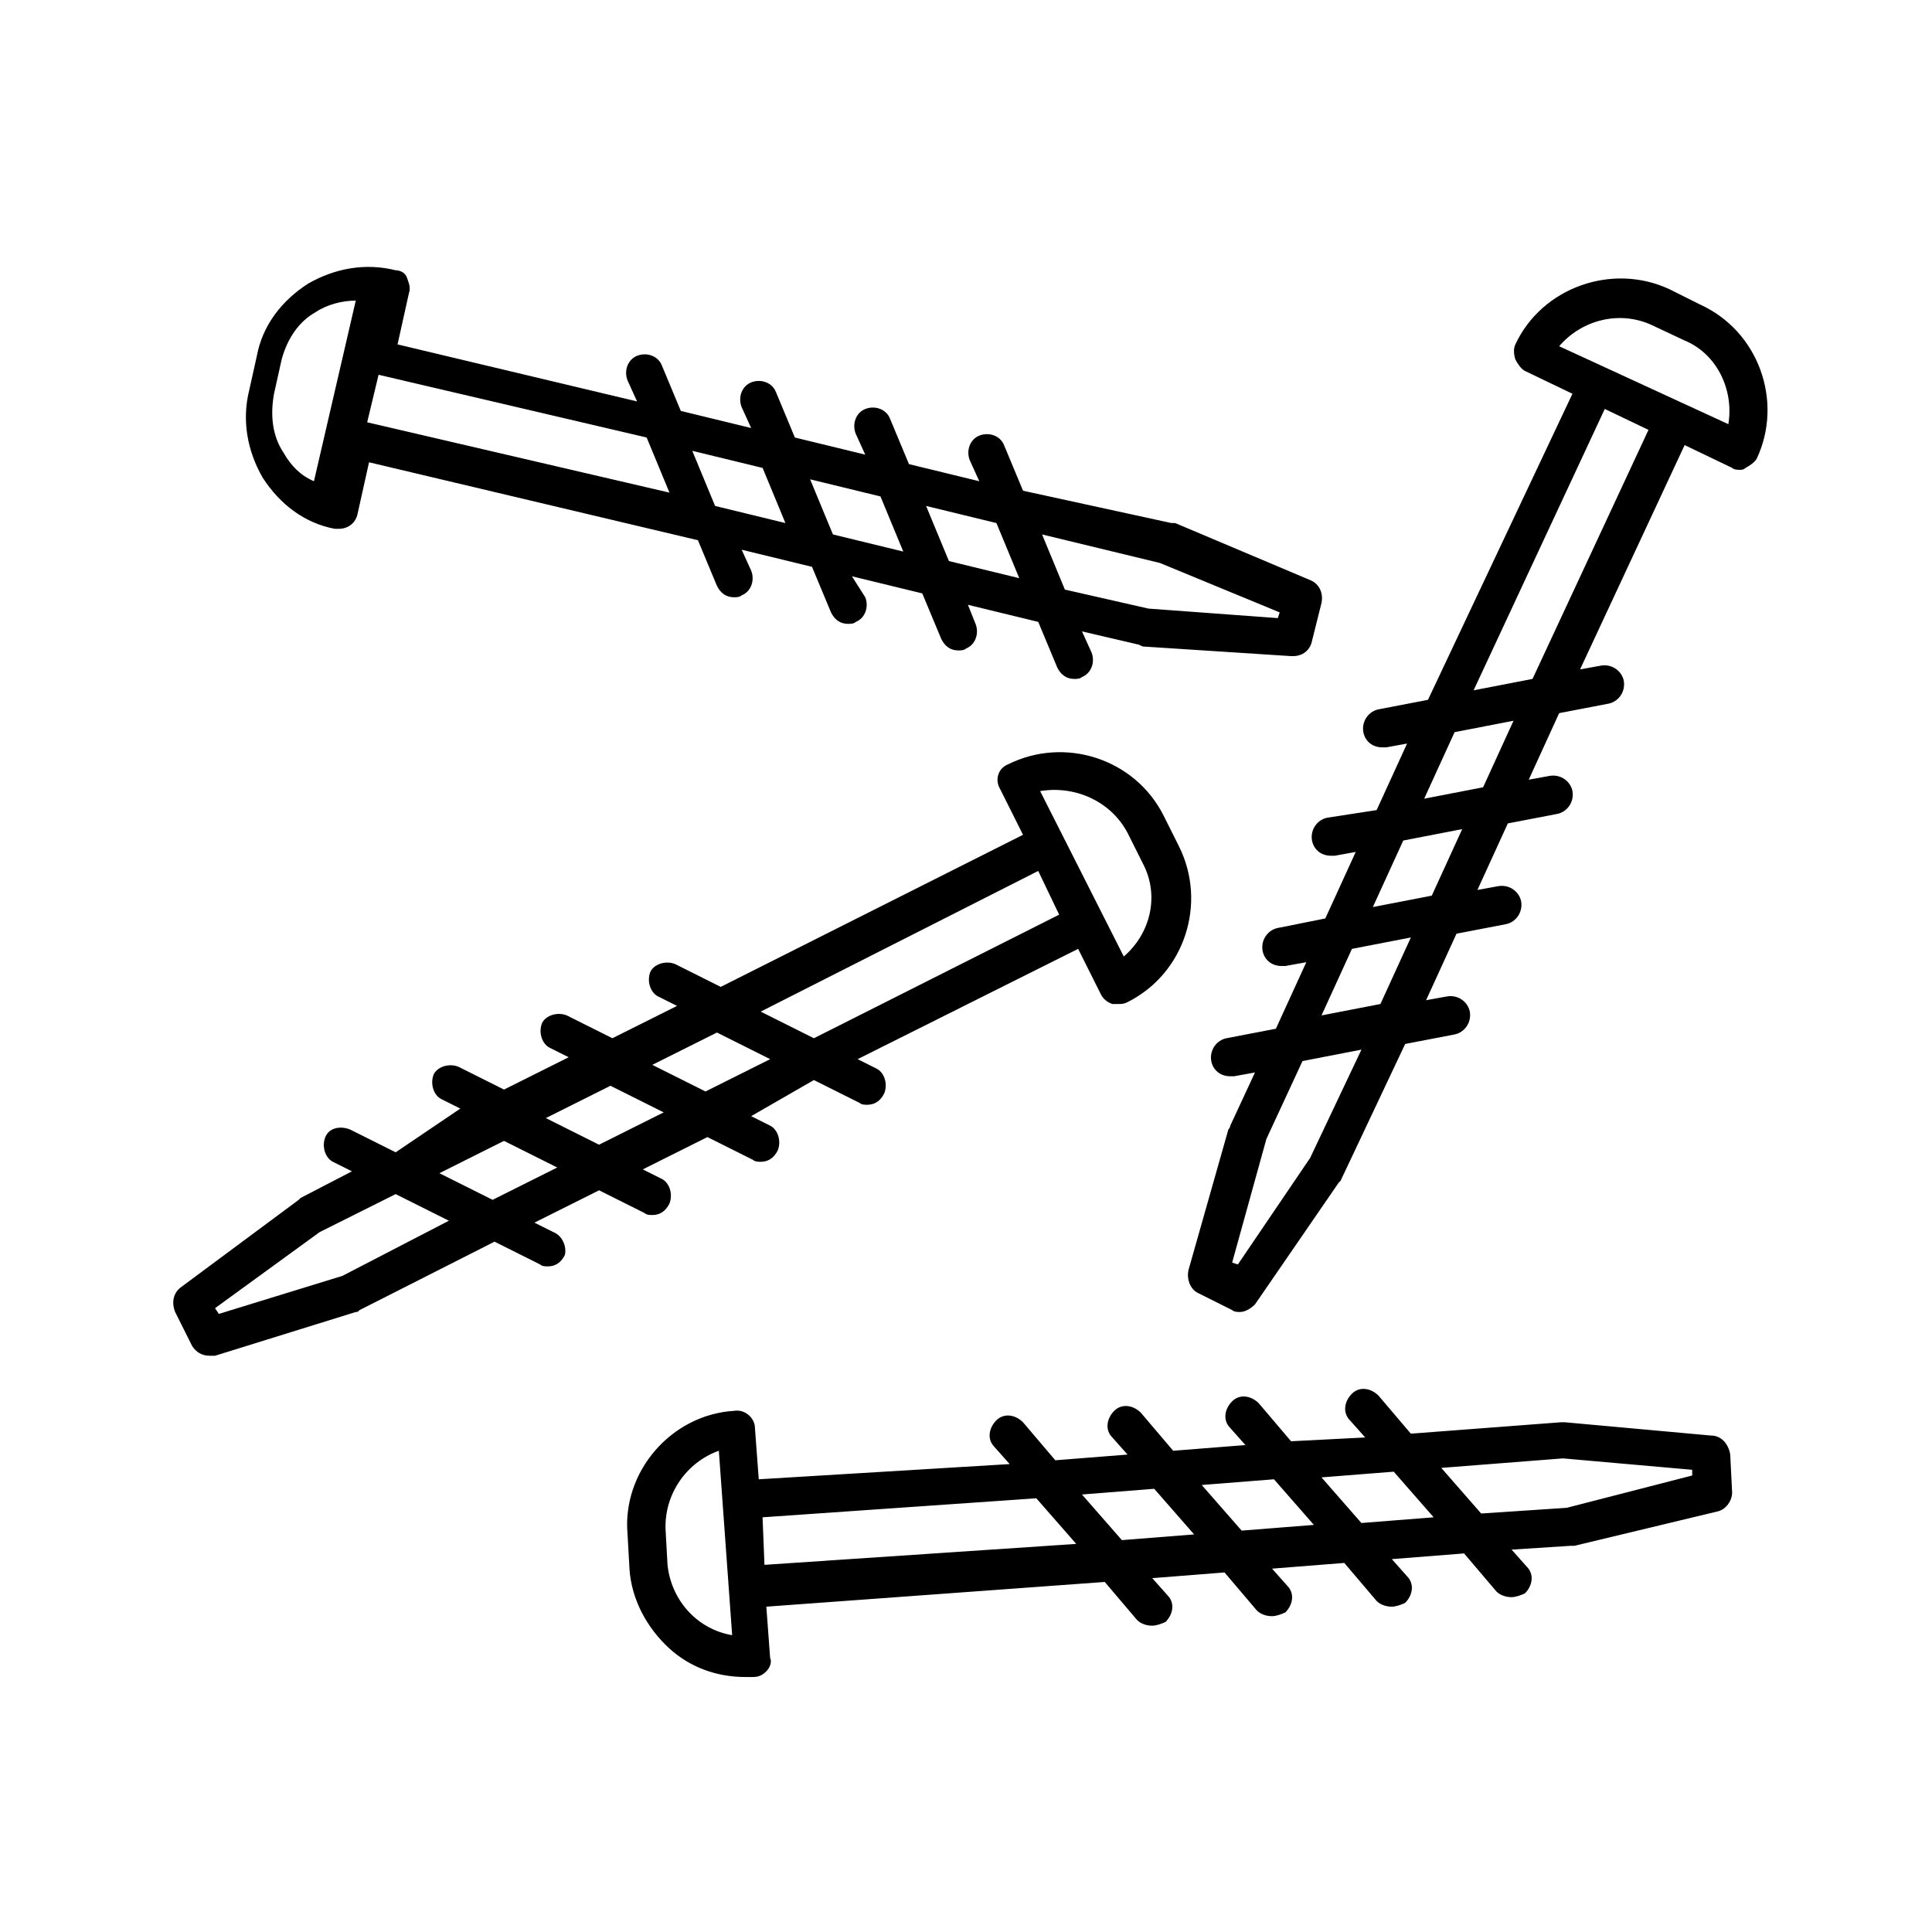
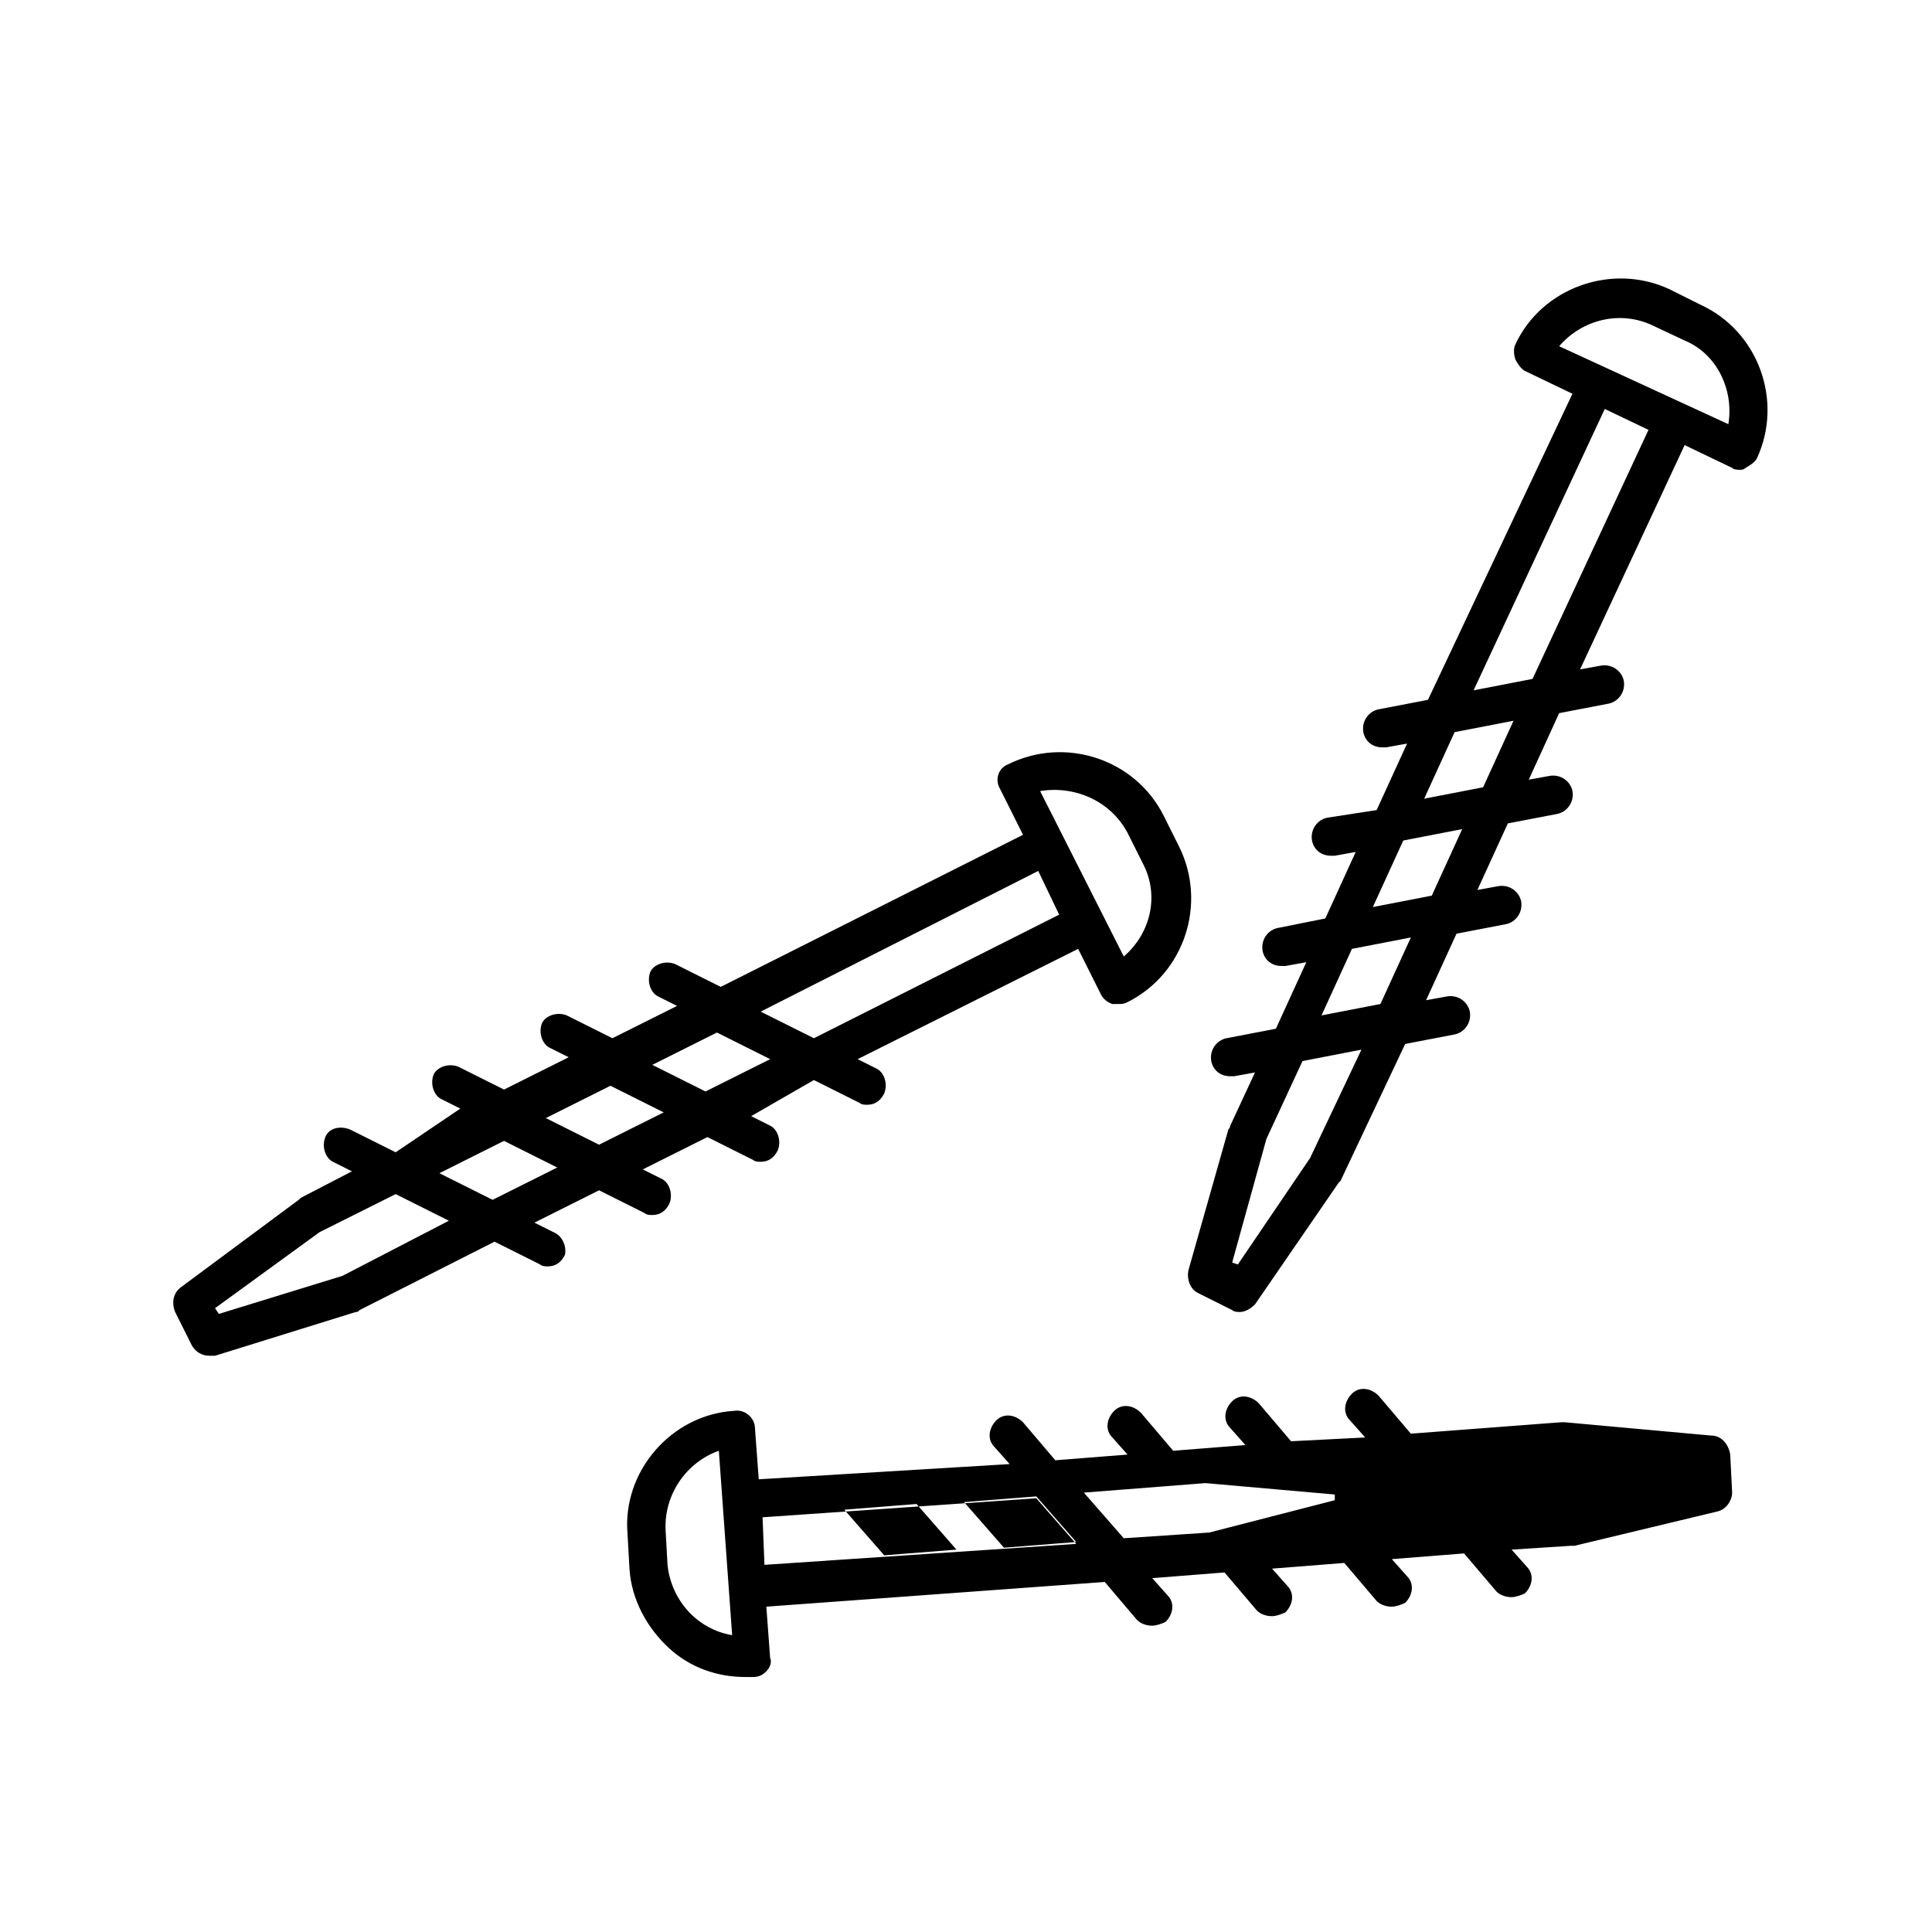
<svg xmlns="http://www.w3.org/2000/svg" fill="#000000" width="800px" height="800px" version="1.1" viewBox="144 144 512 512">
  <g>
-     <path d="m447.36 315.36 38.793 2.519h0.504c2.519 0 4.535-1.512 5.039-4.031l2.519-10.078c0.504-2.519-0.504-5.039-3.023-6.047l-35.77-15.113h-1.008l-39.297-8.562-5.039-12.09c-1.008-2.519-4.031-3.527-6.551-2.519-2.519 1.008-3.527 4.031-2.519 6.551l2.519 5.543-18.641-4.535-5.039-12.09c-1.008-2.519-4.031-3.527-6.551-2.519-2.519 1.008-3.527 4.031-2.519 6.551l2.519 5.543-18.641-4.535-5.039-12.09c-1.008-2.519-4.031-3.527-6.551-2.519-2.519 1.008-3.527 4.031-2.519 6.551l2.519 5.543-18.641-4.535-5.039-12.09c-1.008-2.519-4.031-3.527-6.551-2.519-2.519 1.008-3.527 4.031-2.519 6.551l2.519 5.543-63.48-15.113 3.023-13.602c0.504-1.512 0-2.519-0.504-4.031-0.504-1.512-2.016-2.016-3.023-2.016-8.062-2.016-16.121-0.504-23.176 3.527-7.055 4.535-12.09 11.082-13.602 19.145l-2.016 9.07c-2.016 8.062-0.504 16.121 3.527 23.176 4.535 7.055 11.082 12.09 19.145 13.602h1.008c2.519 0 4.535-1.512 5.039-4.031l3.023-13.602 87.16 20.656 5.039 12.09c1.008 2.016 2.519 3.023 4.535 3.023 0.504 0 1.512 0 2.016-0.504 2.519-1.008 3.527-4.031 2.519-6.551l-2.519-5.543 18.641 4.535 5.039 12.09c1.008 2.016 2.519 3.023 4.535 3.023 0.504 0 1.512 0 2.016-0.504 2.519-1.008 3.527-4.031 2.519-6.551l-3.527-5.551 18.641 4.535 5.039 12.09c1.008 2.016 2.519 3.023 4.535 3.023 0.504 0 1.512 0 2.016-0.504 2.519-1.008 3.527-4.031 2.519-6.551l-2.016-5.039 18.641 4.535 5.039 12.09c1.008 2.016 2.519 3.023 4.535 3.023 0.504 0 1.512 0 2.016-0.504 2.519-1.008 3.527-4.031 2.519-6.551l-2.519-5.543 15.113 3.527c1.004 0.508 1.004 0.508 1.508 0.508zm-220.16-43.832c-3.527-1.512-6.047-4.031-8.062-7.559-3.023-4.535-3.527-10.078-2.519-15.617l2.016-9.07c1.512-5.543 4.535-10.078 9.07-12.594 3.023-2.016 7.055-3.023 10.578-3.023zm14.105-15.617 3.023-12.594 71.039 16.625 6.047 14.609zm92.199 22.168-6.047-14.609 18.641 4.535 6.047 14.609zm31.234 7.555-6.047-14.609 18.641 4.535 6.047 14.609zm30.734 7.055-6.047-14.609 18.641 4.535 6.047 14.609zm24.688-7.055 31.234 7.559 31.738 13.098-0.504 1.512-34.258-2.519-22.168-5.039z" />
    <path d="m594.47 224.67-8.062-4.031c-15.113-7.055-33.754-0.504-40.809 14.609-0.504 1.008-0.504 2.519 0 4.031 0.504 1.008 1.512 2.519 2.519 3.023l12.594 6.047-38.285 81.113-13.098 2.519c-2.519 0.504-4.535 3.023-4.031 6.047 0.504 2.519 2.519 4.031 5.039 4.031h1.008l5.543-1.008-8.062 17.633-13.102 2.016c-2.519 0.504-4.535 3.023-4.031 6.047 0.504 2.519 2.519 4.031 5.039 4.031h1.008l5.543-1.008-8.062 17.633-12.594 2.516c-2.519 0.504-4.535 3.023-4.031 6.047 0.504 2.519 2.519 4.031 5.039 4.031h1.008l5.543-1.008-8.062 17.633-13.098 2.519c-2.519 0.504-4.535 3.023-4.031 6.047 0.504 2.519 2.519 4.031 5.039 4.031h1.008l5.543-1.008-6.551 14.105s0 0.504-0.504 1.008l-10.578 37.281c-0.504 2.519 0.504 5.039 2.519 6.047l9.07 4.535c0.504 0.504 1.512 0.504 2.016 0.504 1.512 0 3.023-1.008 4.031-2.016l22.168-32.242 0.504-0.504 17.129-36.273 13.098-2.519c2.519-0.504 4.535-3.023 4.031-6.047-0.504-2.519-3.023-4.535-6.047-4.031l-5.543 1.008 8.062-17.633 13.098-2.519c2.519-0.504 4.535-3.023 4.031-6.047-0.504-2.519-3.023-4.535-6.047-4.031l-5.543 1.008 8.062-17.633 13.098-2.519c2.519-0.504 4.535-3.023 4.031-6.047-0.504-2.519-3.023-4.535-6.047-4.031l-5.543 1.008 8.062-17.633 13.098-2.519c2.519-0.504 4.535-3.023 4.031-6.047-0.504-2.519-3.023-4.535-6.047-4.031l-5.543 1.008 27.711-59.449 12.594 6.047c0.504 0.504 1.512 0.504 2.016 0.504 0.504 0 1.008 0 1.512-0.504 1.008-0.504 2.519-1.512 3.023-2.519 7.051-15.113 0.5-33.754-15.117-40.809zm-103.28 226.21-19.145 28.215-1.512-0.504 9.07-32.746 9.574-20.656 15.617-3.023zm18.641-40.809-15.617 3.023 8.062-17.633 15.617-3.023zm13.605-28.715-15.617 3.023 8.062-17.633 15.617-3.023zm13.602-28.719-15.617 3.023 8.062-17.633 15.617-3.023zm13.098-28.719-15.617 3.023 34.762-74.562 11.586 5.543zm51.895-67.508-44.84-20.656c6.047-7.055 16.121-9.574 24.688-5.543l8.566 4.031c8.562 3.527 13.098 13.098 11.586 22.168z" />
    <path d="m290.67 470.53-5.039-2.519 17.129-8.566 12.09 6.047c0.504 0.504 1.512 0.504 2.016 0.504 2.016 0 3.527-1.008 4.535-3.023 1.008-2.519 0-5.543-2.016-6.551l-5.039-2.519 17.129-8.566 12.09 6.047c0.504 0.504 1.512 0.504 2.016 0.504 2.016 0 3.527-1.008 4.535-3.023 1.008-2.519 0-5.543-2.016-6.551l-5.039-2.519 16.633-9.566 12.09 6.047c0.504 0.504 1.512 0.504 2.016 0.504 2.016 0 3.527-1.008 4.535-3.023 1.008-2.519 0-5.543-2.016-6.551l-5.039-2.519 58.441-29.223 6.047 12.09c0.504 1.008 1.512 2.016 3.023 2.519h1.512c1.008 0 1.512 0 2.519-0.504 15.113-7.559 21.16-26.199 13.602-41.312l-4.031-8.062c-7.559-15.113-26.199-21.16-41.312-13.602-2.519 1.008-3.527 4.031-2.016 6.551l6.047 12.09-80.105 40.305-12.09-6.047c-2.519-1.008-5.543 0-6.551 2.016-1.008 2.519 0 5.543 2.016 6.551l5.039 2.519-17.129 8.566-12.09-6.047c-2.519-1.008-5.543 0-6.551 2.016-1.008 2.519 0 5.543 2.016 6.551l5.039 2.519-17.129 8.566-12.09-6.047c-2.519-1.008-5.543 0-6.551 2.016-1.008 2.519 0 5.543 2.016 6.551l5.039 2.519-17.137 11.586-12.09-6.047c-2.519-1.008-5.543-0.504-6.551 2.016-1.008 2.519 0 5.543 2.016 6.551l5.039 2.519-13.602 7.055-0.504 0.504-31.234 23.176c-2.016 1.512-2.519 4.031-1.512 6.551l4.531 9.066c1.008 1.512 2.519 2.519 4.535 2.519h1.512l37.281-11.586c0.504 0 0.504 0 1.008-0.504l35.77-18.137 12.09 6.047c0.504 0.504 1.512 0.504 2.016 0.504 2.016 0 3.527-1.008 4.535-3.023 0.504-2.019-0.504-5.043-3.023-6.051zm152.15-105.8 4.031 8.062c4.535 8.566 2.016 18.641-5.039 24.688l-22.168-43.832c9.066-1.512 18.641 2.519 23.176 11.082zm-23.68 10.078 5.543 11.586-64.992 32.75-14.105-7.055zm-85.145 42.824 14.105 7.055-17.129 8.566-14.105-7.055zm-28.215 14.105 14.105 7.055-17.129 8.566-14.105-7.055zm-28.211 14.609 14.105 7.055-17.129 8.566-14.105-7.055zm-42.824 35.773-32.746 10.078-1.012-1.516 27.711-20.152 20.152-10.078 14.105 7.055z" />
-     <path d="m597.49 524.44-38.793-3.527h-1.008l-39.801 3.023-8.566-10.078c-2.016-2.016-5.039-2.519-7.055-0.504s-2.519 5.039-0.504 7.055l4.031 4.535-19.648 1.004-8.566-10.078c-2.016-2.016-5.039-2.519-7.055-0.504-2.016 2.016-2.519 5.039-0.504 7.055l4.031 4.535-19.145 1.512-8.566-10.078c-2.016-2.016-5.039-2.519-7.055-0.504-2.016 2.016-2.519 5.039-0.504 7.055l4.031 4.535-19.145 1.512-8.566-10.078c-2.016-2.016-5.039-2.519-7.055-0.504s-2.519 5.039-0.504 7.055l4.031 4.535-66.496 4.031-1.008-13.602c0-2.519-2.519-5.039-5.543-4.535-16.625 1.008-29.727 16.121-28.215 32.746l0.504 9.07c0.504 8.062 4.535 15.617 10.578 21.16 5.543 5.039 12.594 7.559 20.152 7.559h2.016c1.512 0 2.519-0.504 3.527-1.512 1.008-1.008 1.512-2.519 1.008-3.527l-1.008-13.602 89.68-6.551 8.566 10.078c1.008 1.008 2.519 1.512 4.031 1.512 1.008 0 2.519-0.504 3.527-1.008 2.016-2.016 2.519-5.039 0.504-7.055l-4.031-4.535 19.145-1.512 8.566 10.078c1.008 1.008 2.519 1.512 4.031 1.512 1.008 0 2.519-0.504 3.527-1.008 2.016-2.016 2.519-5.039 0.504-7.055l-4.031-4.535 19.145-1.512 8.566 10.078c1.008 1.008 2.519 1.512 4.031 1.512 1.008 0 2.519-0.504 3.527-1.008 2.016-2.016 2.519-5.039 0.504-7.055l-4.031-4.535 19.145-1.512 8.566 10.078c1.008 1.008 2.519 1.512 4.031 1.512 1.008 0 2.519-0.504 3.527-1.008 2.016-2.016 2.519-5.039 0.504-7.055l-4.031-4.535 15.617-1.008h1.008l37.785-9.07c2.519-0.504 4.031-3.023 4.031-5.039l-0.504-10.078c-0.508-3.019-2.523-5.031-5.043-5.031zm-276.59 34.258-0.504-9.07c-0.504-9.574 5.543-18.137 14.105-21.16l3.527 48.871c-9.07-1.512-16.125-9.07-17.129-18.641zm25.691 0-0.504-12.598 72.547-5.039 10.578 12.09zm94.719-6.551-10.578-12.09 19.145-1.512 10.578 12.09zm31.738-2.519-10.578-12.09 19.145-1.512 10.578 12.09zm31.738-2.016-10.578-12.09 19.145-1.512 10.578 12.09zm54.414-4.027-22.672 1.512-10.578-12.09 32.242-2.519 34.258 3.023v1.512z" />
+     <path d="m597.49 524.44-38.793-3.527h-1.008l-39.801 3.023-8.566-10.078c-2.016-2.016-5.039-2.519-7.055-0.504s-2.519 5.039-0.504 7.055l4.031 4.535-19.648 1.004-8.566-10.078c-2.016-2.016-5.039-2.519-7.055-0.504-2.016 2.016-2.519 5.039-0.504 7.055l4.031 4.535-19.145 1.512-8.566-10.078c-2.016-2.016-5.039-2.519-7.055-0.504-2.016 2.016-2.519 5.039-0.504 7.055l4.031 4.535-19.145 1.512-8.566-10.078c-2.016-2.016-5.039-2.519-7.055-0.504s-2.519 5.039-0.504 7.055l4.031 4.535-66.496 4.031-1.008-13.602c0-2.519-2.519-5.039-5.543-4.535-16.625 1.008-29.727 16.121-28.215 32.746l0.504 9.07c0.504 8.062 4.535 15.617 10.578 21.16 5.543 5.039 12.594 7.559 20.152 7.559h2.016c1.512 0 2.519-0.504 3.527-1.512 1.008-1.008 1.512-2.519 1.008-3.527l-1.008-13.602 89.68-6.551 8.566 10.078c1.008 1.008 2.519 1.512 4.031 1.512 1.008 0 2.519-0.504 3.527-1.008 2.016-2.016 2.519-5.039 0.504-7.055l-4.031-4.535 19.145-1.512 8.566 10.078c1.008 1.008 2.519 1.512 4.031 1.512 1.008 0 2.519-0.504 3.527-1.008 2.016-2.016 2.519-5.039 0.504-7.055l-4.031-4.535 19.145-1.512 8.566 10.078c1.008 1.008 2.519 1.512 4.031 1.512 1.008 0 2.519-0.504 3.527-1.008 2.016-2.016 2.519-5.039 0.504-7.055l-4.031-4.535 19.145-1.512 8.566 10.078c1.008 1.008 2.519 1.512 4.031 1.512 1.008 0 2.519-0.504 3.527-1.008 2.016-2.016 2.519-5.039 0.504-7.055l-4.031-4.535 15.617-1.008h1.008l37.785-9.07c2.519-0.504 4.031-3.023 4.031-5.039l-0.504-10.078c-0.508-3.019-2.523-5.031-5.043-5.031zm-276.59 34.258-0.504-9.07c-0.504-9.574 5.543-18.137 14.105-21.16l3.527 48.871c-9.07-1.512-16.125-9.07-17.129-18.641zm25.691 0-0.504-12.598 72.547-5.039 10.578 12.09zzm31.738-2.519-10.578-12.09 19.145-1.512 10.578 12.09zm31.738-2.016-10.578-12.09 19.145-1.512 10.578 12.09zm54.414-4.027-22.672 1.512-10.578-12.09 32.242-2.519 34.258 3.023v1.512z" />
  </g>
</svg>